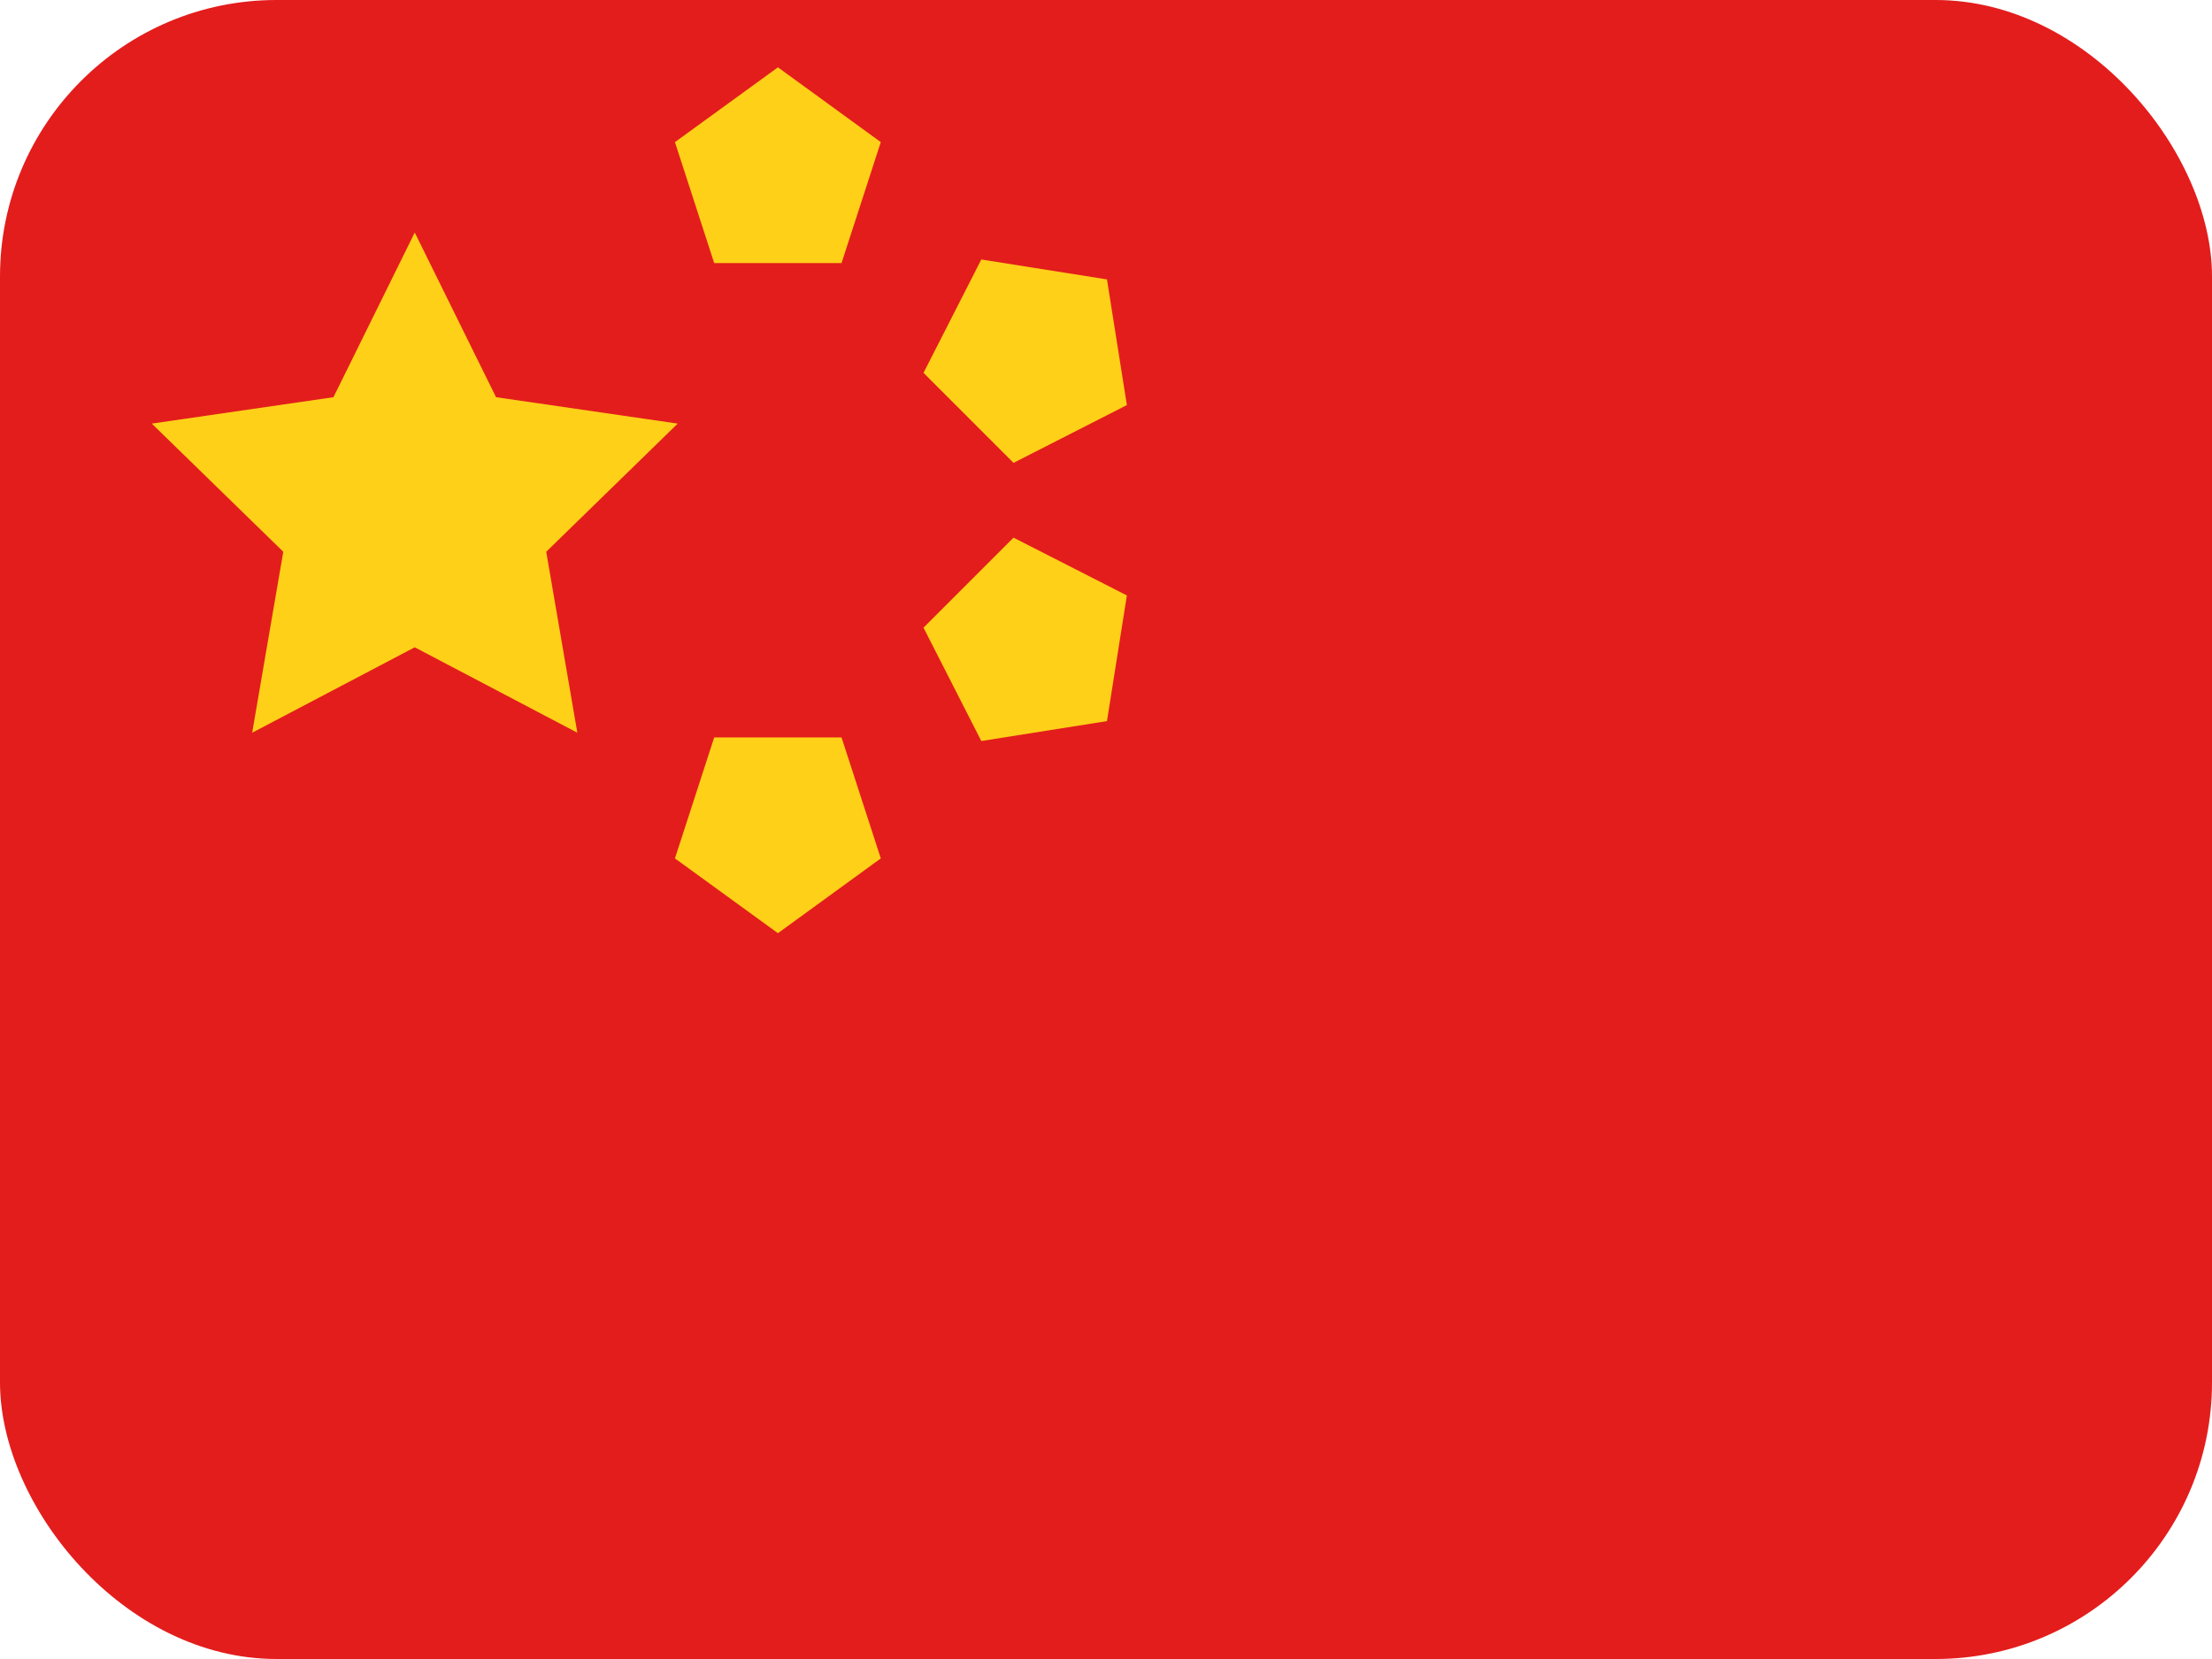
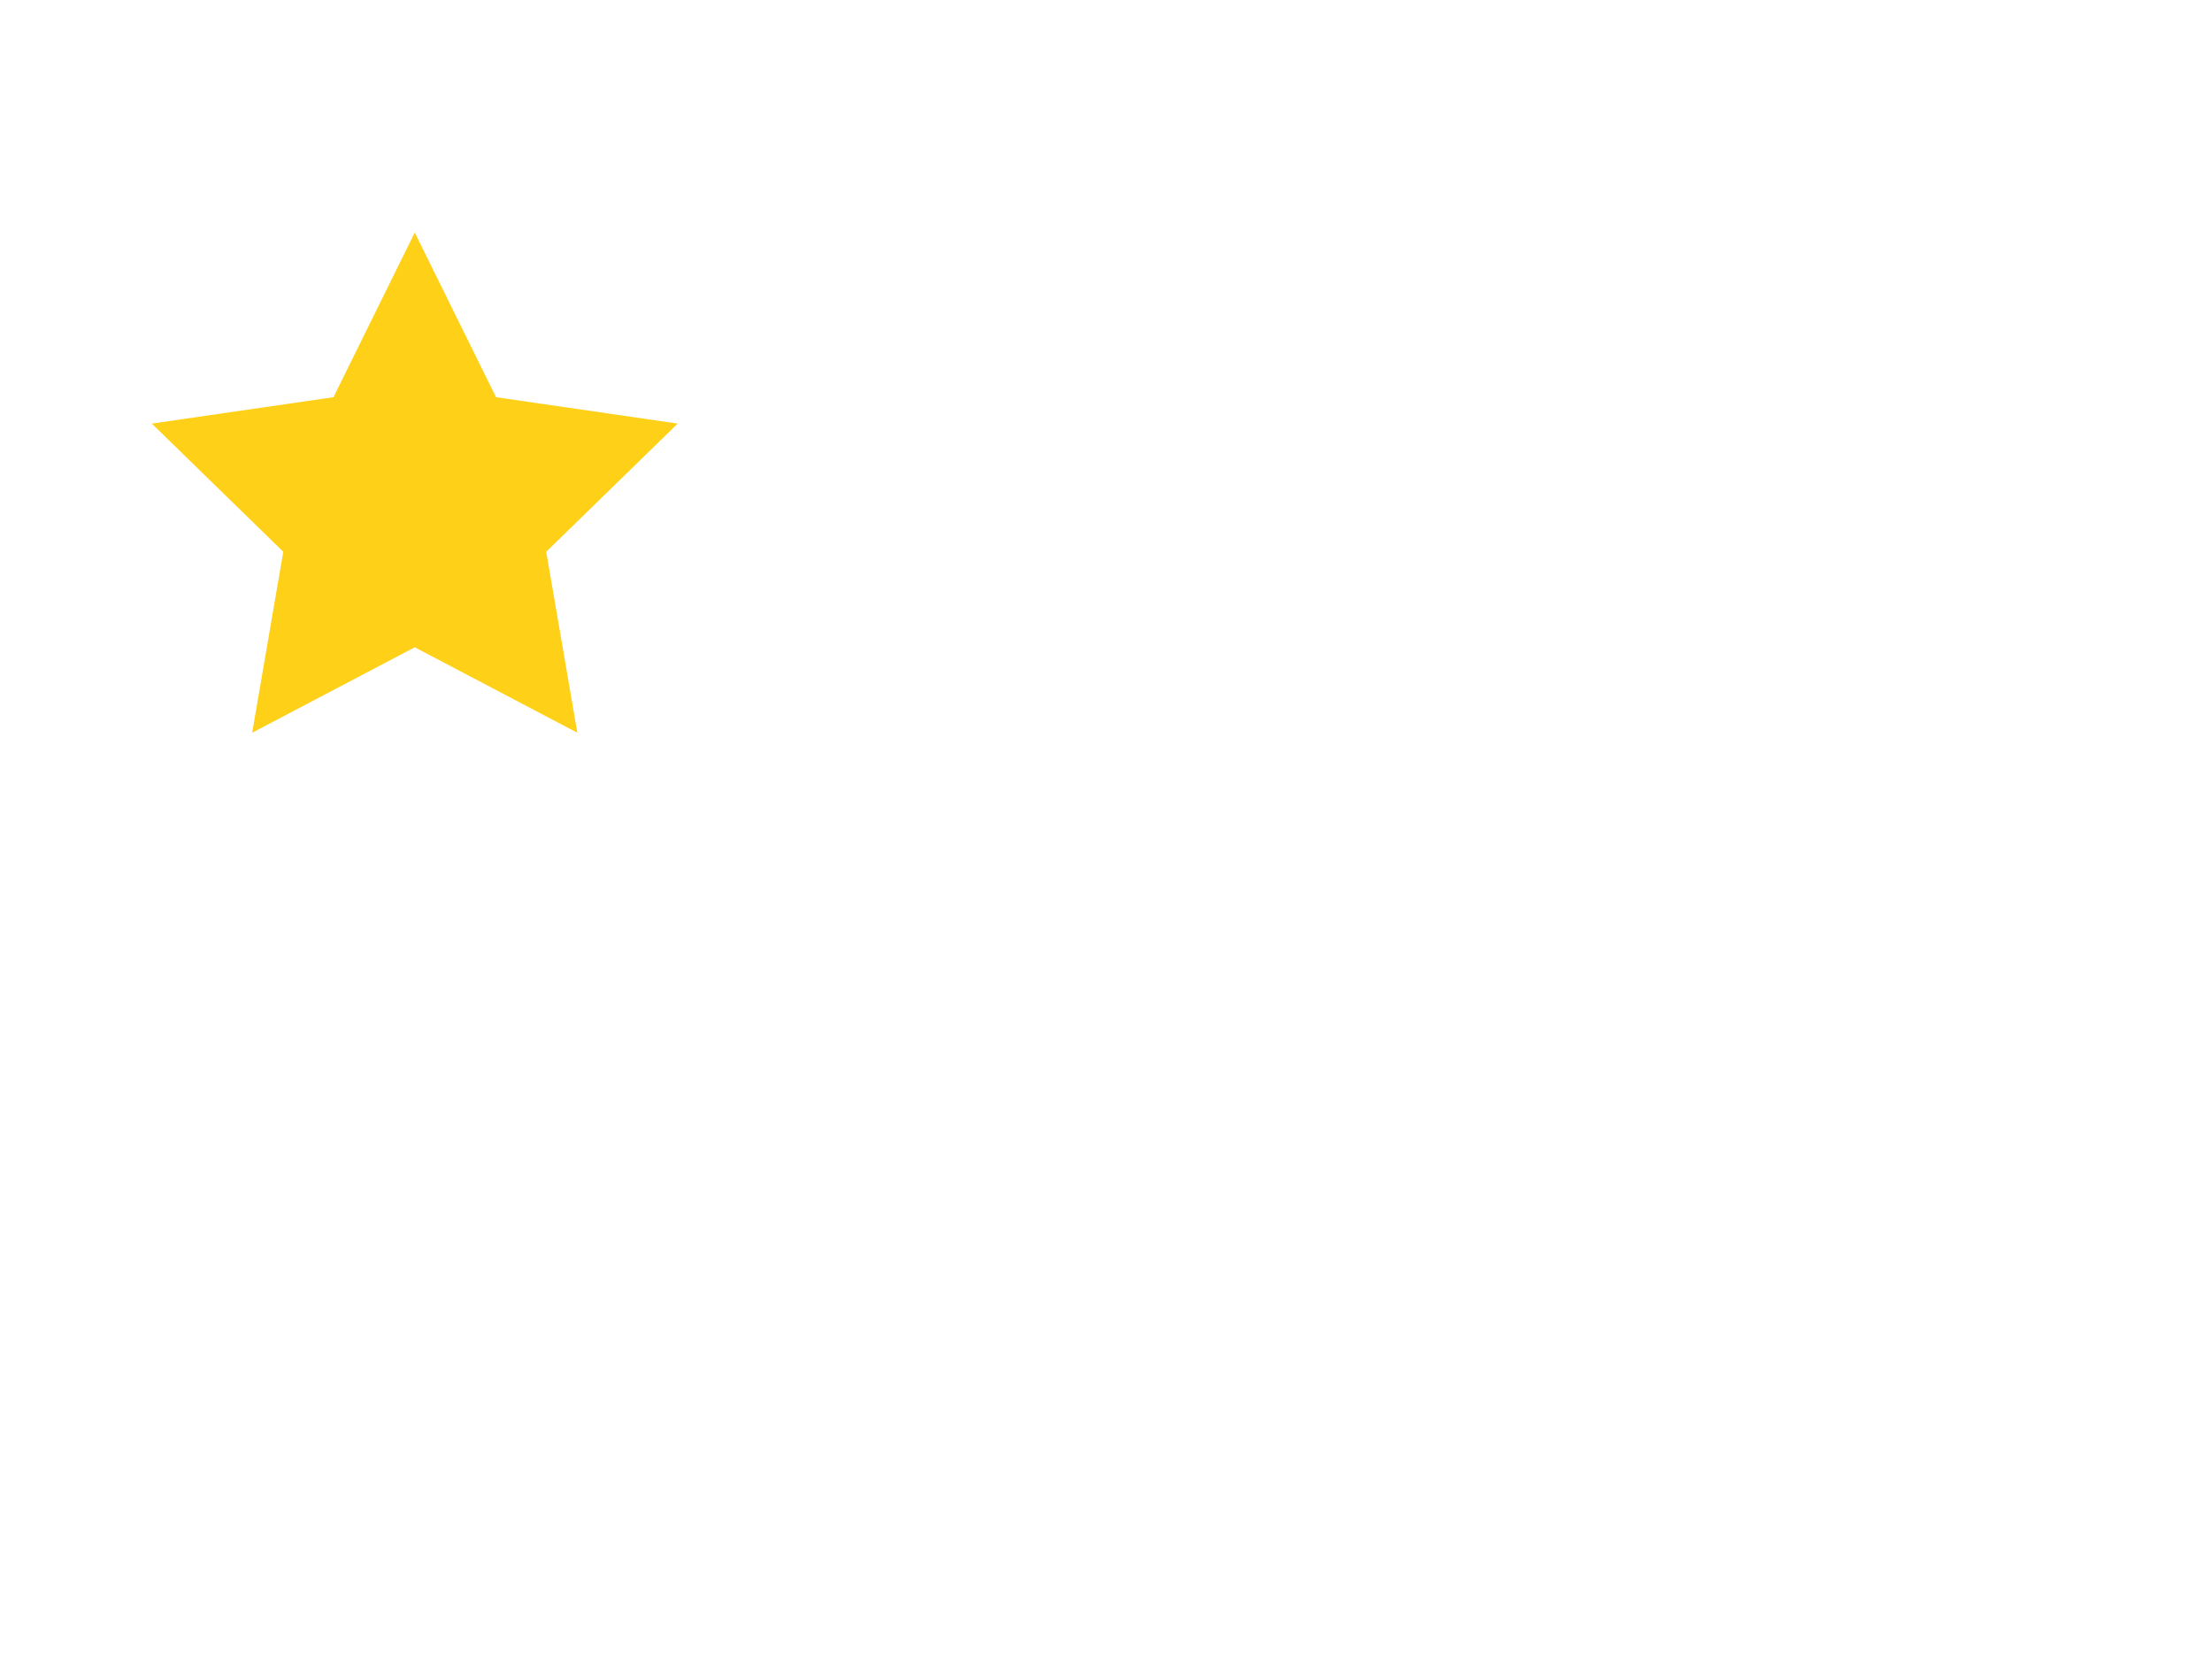
<svg xmlns="http://www.w3.org/2000/svg" width="16" height="12" viewBox="0 0 16 12" fill="none">
-   <rect width="16" height="12" rx="2" fill="#E31D1C" />
  <path d="M3 1.682L3.588 2.873L4.902 3.064L3.951 3.991L4.176 5.3L3 4.682L1.824 5.3L2.049 3.991L1.098 3.064L2.412 2.873L3 1.682Z" fill="#FFD018" />
-   <path d="M5.627 0.487L6.371 1.028L6.087 1.903H5.166L4.882 1.028L5.627 0.487Z" fill="#FFD018" />
-   <path d="M8.007 2.021L8.151 2.93L7.331 3.348L6.68 2.697L7.098 1.877L8.007 2.021Z" fill="#FFD018" />
-   <path d="M5.627 6.75L4.882 6.209L5.166 5.334L6.087 5.334L6.371 6.209L5.627 6.75Z" fill="#FFD018" />
-   <path d="M8.007 5.216L7.098 5.36L6.68 4.54L7.331 3.889L8.151 4.307L8.007 5.216Z" fill="#FFD018" />
</svg>